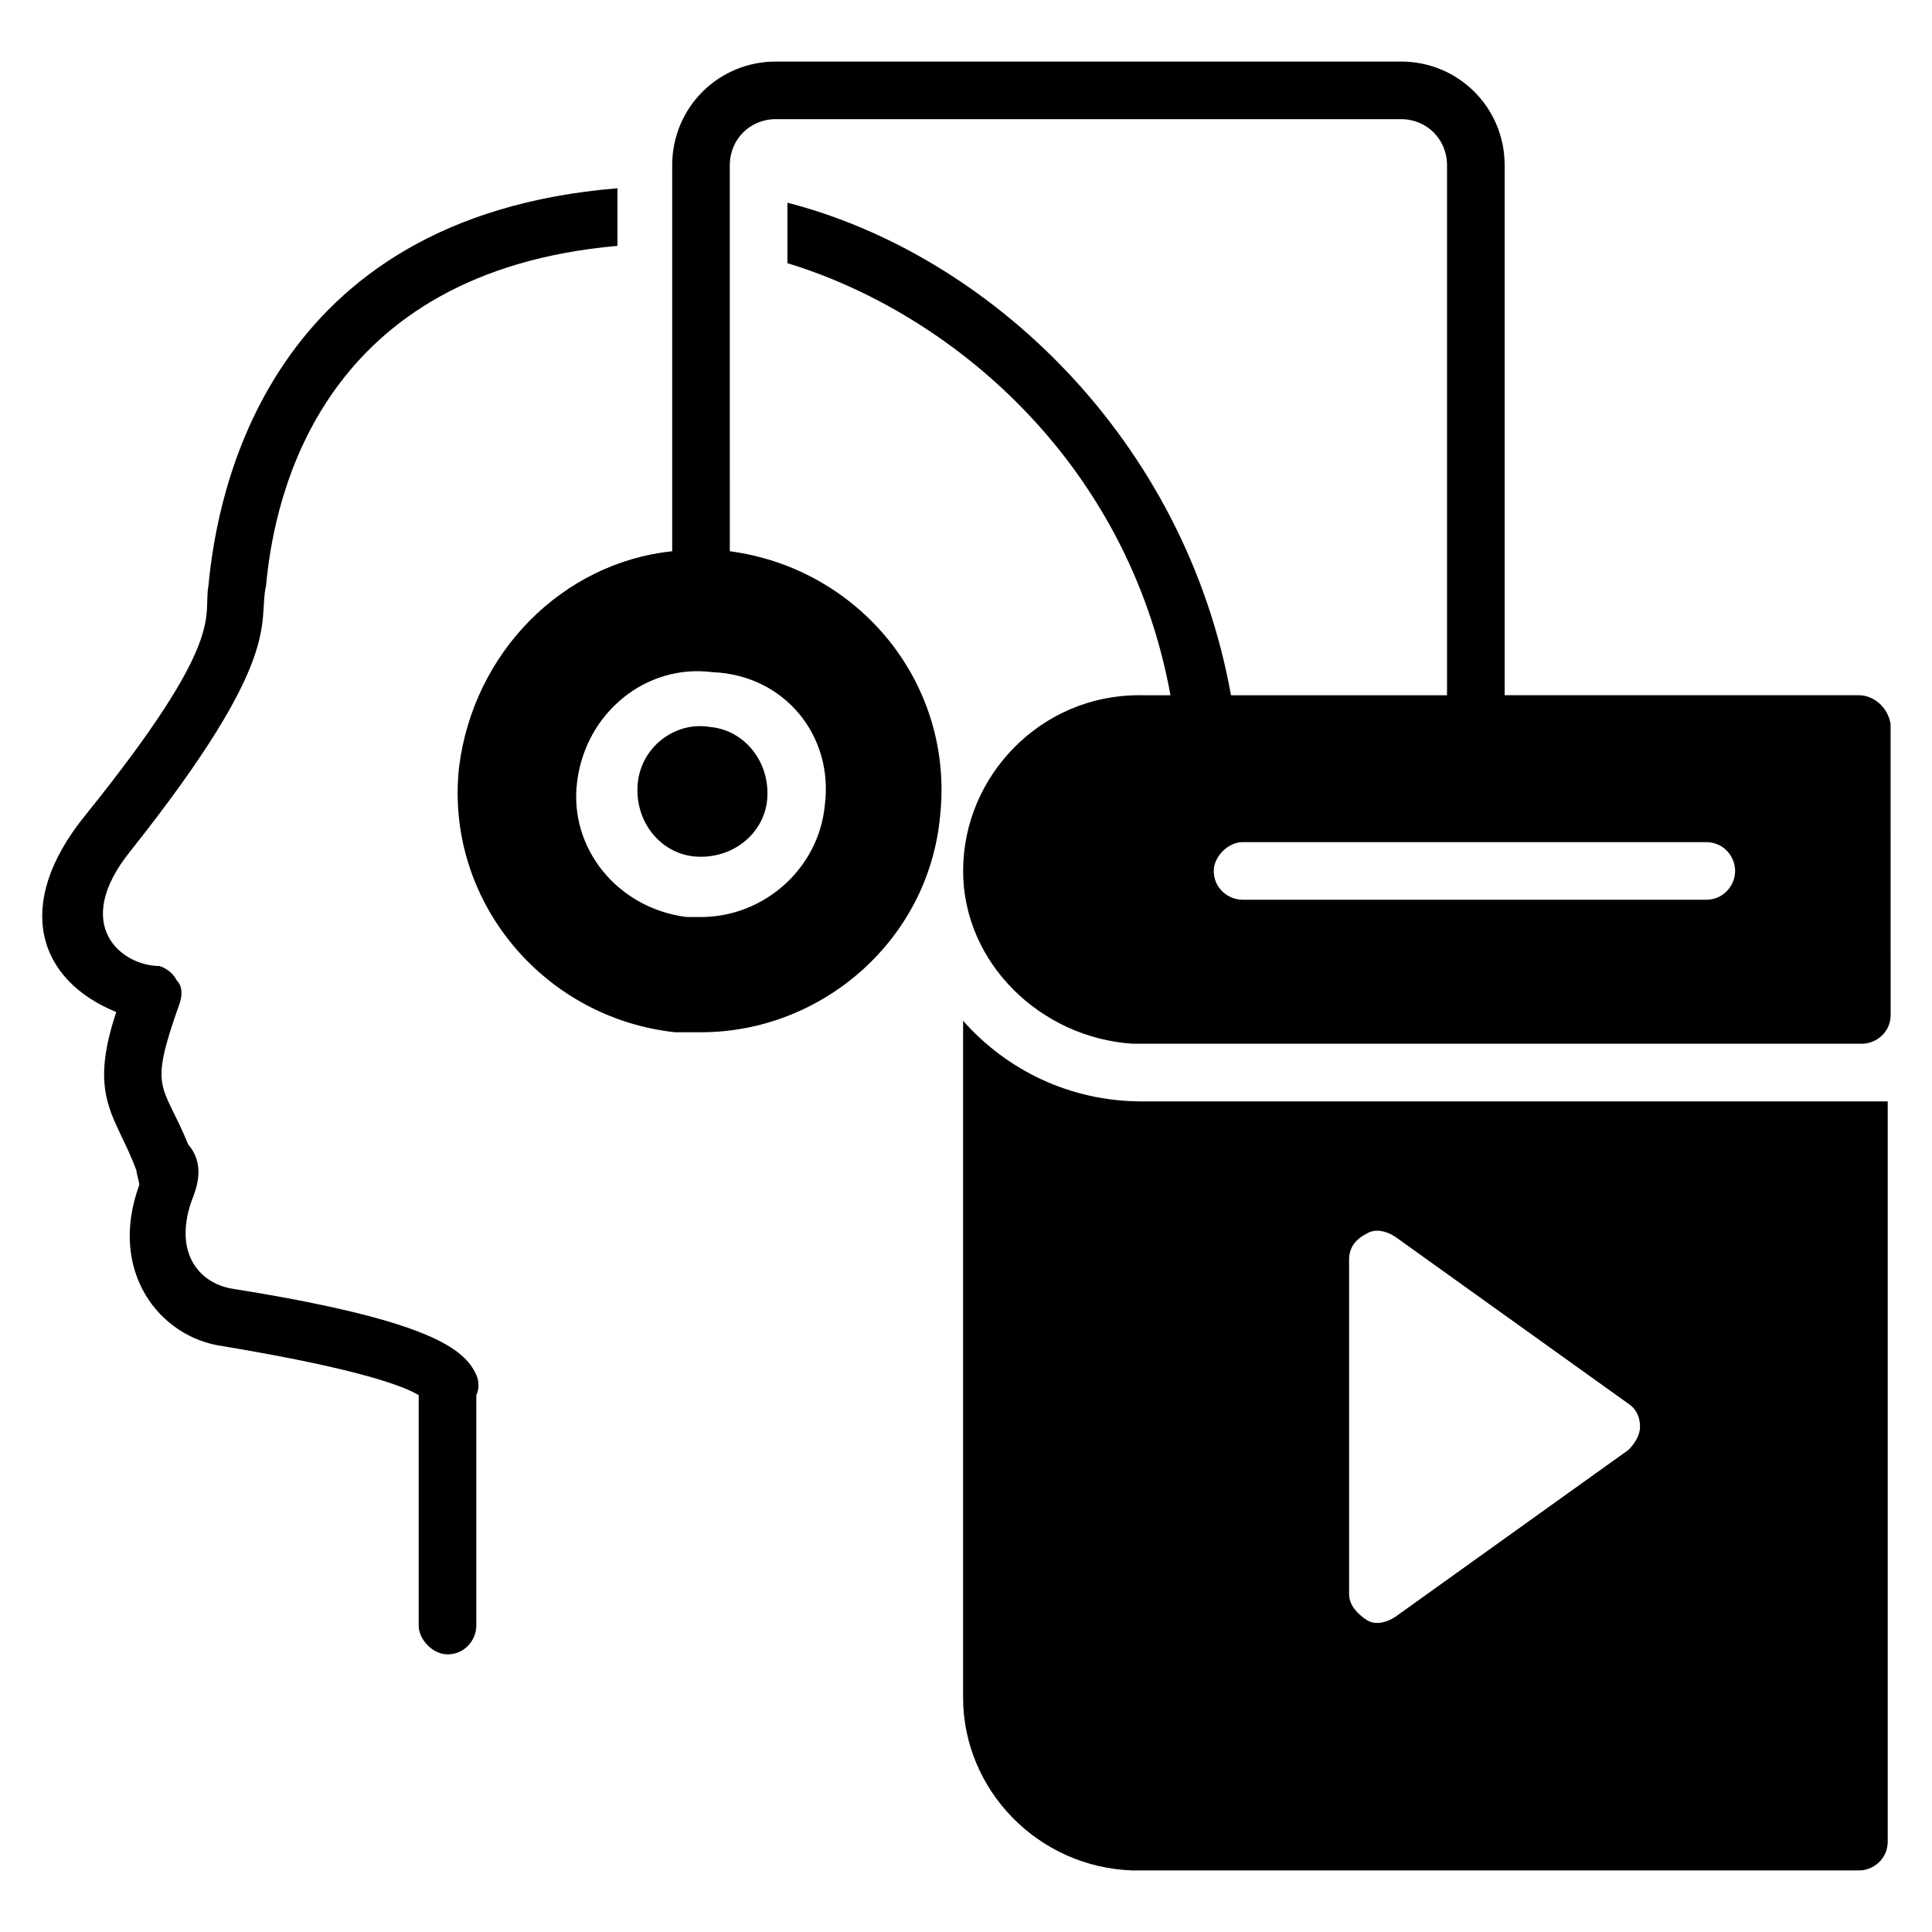
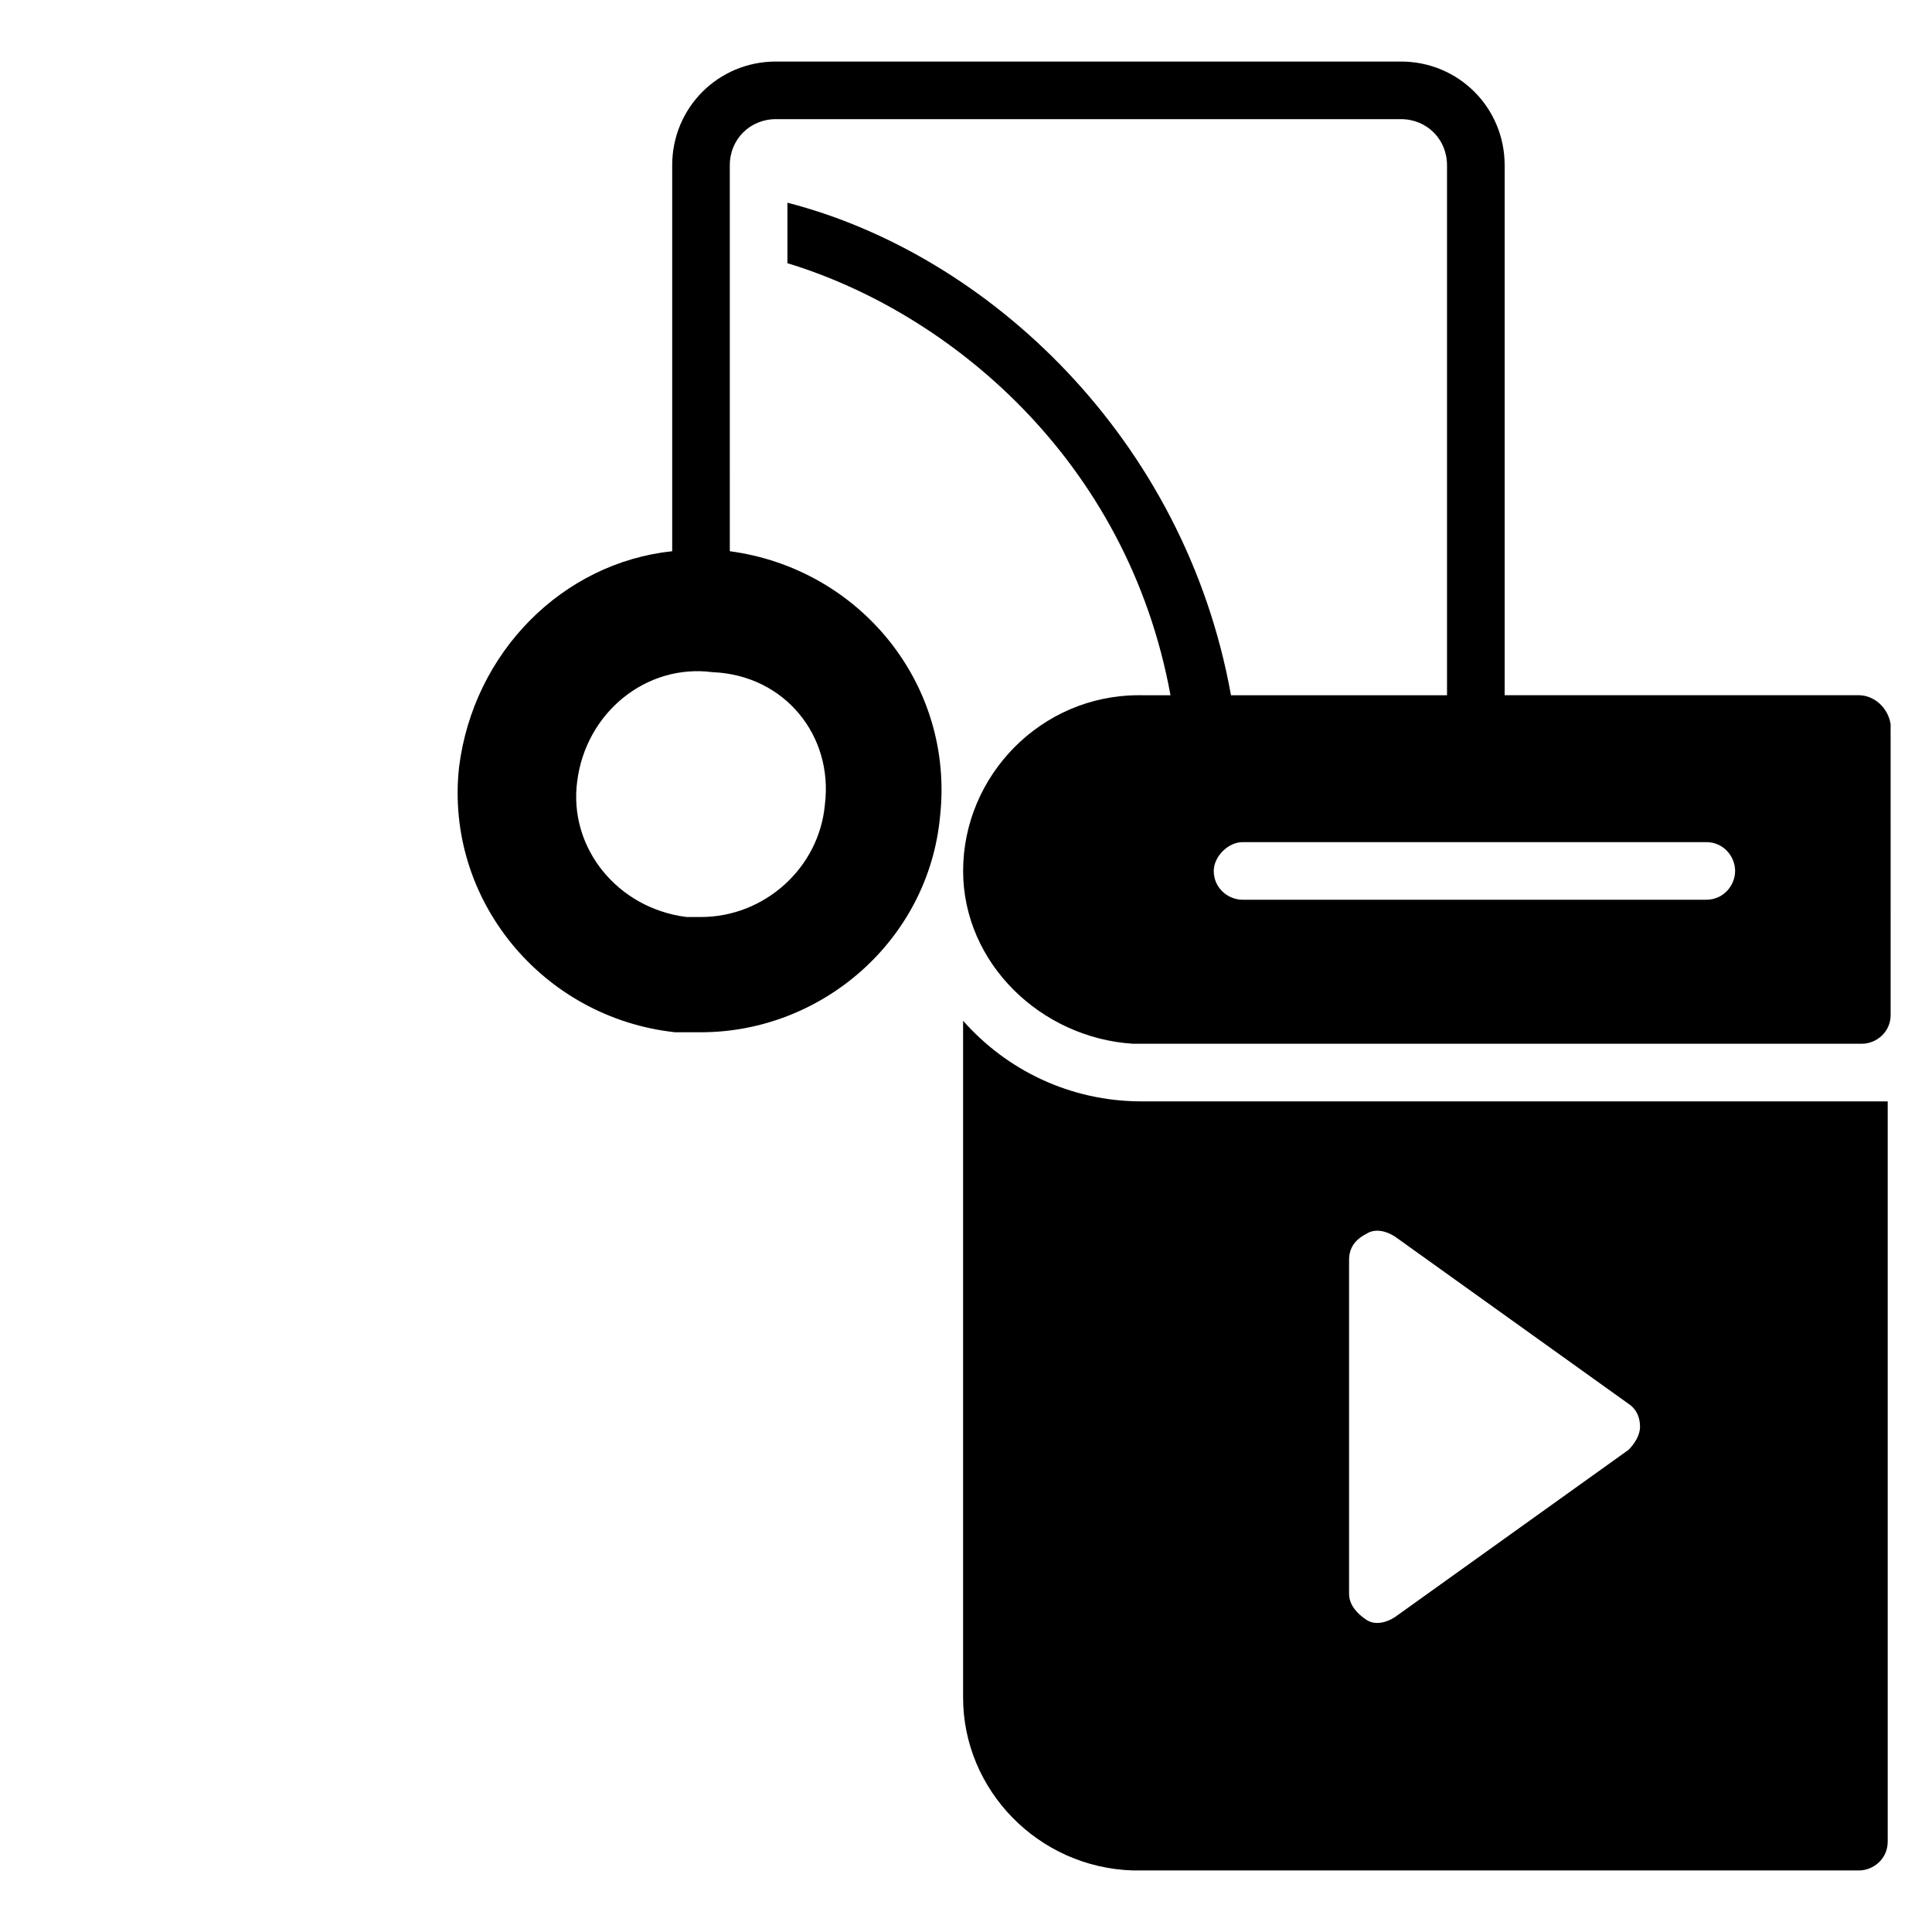
<svg xmlns="http://www.w3.org/2000/svg" fill="#000000" width="800px" height="800px" version="1.1" viewBox="144 144 512 512">
  <g>
-     <path d="m205.34 485.49c-8.398-1.527-15.266-9.16-10.688-22.902 1.527-3.816 3.816-9.922-0.762-15.266-6.871-16.793-10.688-13.742-2.289-37.402 0.762-2.289 0.762-4.582-0.762-6.106-0.766-1.527-2.293-3.055-4.582-3.816-9.922 0-23.664-10.688-7.633-30.535 41.223-51.906 33.586-60.305 35.879-70.227 2.289-25.191 15.266-83.207 93.125-90.078v-15.266c-93.129 7.633-106.11 80.914-108.39 105.34-1.527 8.398 5.344 13.742-32.824 61.066-19.082 23.664-12.215 43.512 8.398 51.906-7.633 22.902 0 27.48 5.344 41.984 0 0.762 0.762 3.055 0.762 3.816-8.398 22.902 5.344 40.457 22.137 42.746 36.641 6.106 48.09 10.688 51.906 12.977v61.066c0 3.816 3.816 7.633 7.633 7.633 4.582 0 7.633-3.816 7.633-7.633v-61.066c0.762-1.527 0.762-3.816 0-5.344-3.051-6.867-12.211-14.5-64.883-22.898z" />
-     <path d="m312.98 351.91c-0.762 9.922 6.106 18.32 15.266 19.082 9.922 0.762 18.32-6.106 19.082-15.266 0.762-9.922-6.106-18.32-15.266-19.082-9.16-1.527-18.32 5.344-19.082 15.266z" />
    <path d="m636.64 328.24h-93.891v-140.45c0-15.266-12.215-27.48-27.48-27.48h-165.65c-15.266 0-27.48 12.215-27.48 27.48v102.29c-29.008 3.055-52.672 26.719-56.488 57.25-3.816 35.113 22.137 66.41 57.25 70.227h6.871c32.062 0 60.305-24.426 63.359-57.25 3.816-35.113-21.375-65.648-55.723-70.227l-0.004-102.29c0-6.871 5.344-12.215 12.215-12.215h165.64c6.871 0 12.215 5.344 12.215 12.215v140.46h-57.25c-12.215-67.938-64.121-116.79-117.55-130.53v16.031c42.746 12.977 90.074 51.906 101.52 114.5l-8.395-0.008c-25.953 0-46.562 21.375-46.562 46.562 0 24.426 20.609 44.273 45.039 45.801h193.13c3.816 0 7.633-3.055 7.633-7.633l-0.008-77.094c-0.762-4.582-4.578-7.637-8.395-7.637zm-274.04 29.008c-1.527 16.793-16.031 29.77-32.824 29.77h-3.816c-18.32-2.289-31.297-18.32-29.008-35.879 2.289-18.32 18.32-31.297 35.879-29.008 19.082 0.766 32.059 16.797 29.77 35.117zm233.59 25.191h-122.9c-3.816 0-7.633-3.055-7.633-7.633 0-3.816 3.816-7.633 7.633-7.633h122.9c4.582 0 7.633 3.816 7.633 7.633s-3.055 7.633-7.633 7.633z" />
    <path d="m399.23 414.5v179.39c0 24.426 19.848 45.039 45.039 45.801h192.36c3.816 0 7.633-3.055 7.633-7.633v-196.18h-197.71c-19.082 0-35.879-8.395-47.328-21.371zm102.29 63.355c0-3.055 1.527-5.344 4.582-6.871 2.289-1.527 5.344-0.762 7.633 0.762l61.832 44.273c2.289 1.527 3.055 3.816 3.055 6.106 0 2.289-1.527 4.582-3.055 6.106l-61.832 44.273c-2.289 1.527-5.344 2.289-7.633 0.762-2.289-1.527-4.582-3.816-4.582-6.871z" />
  </g>
</svg>